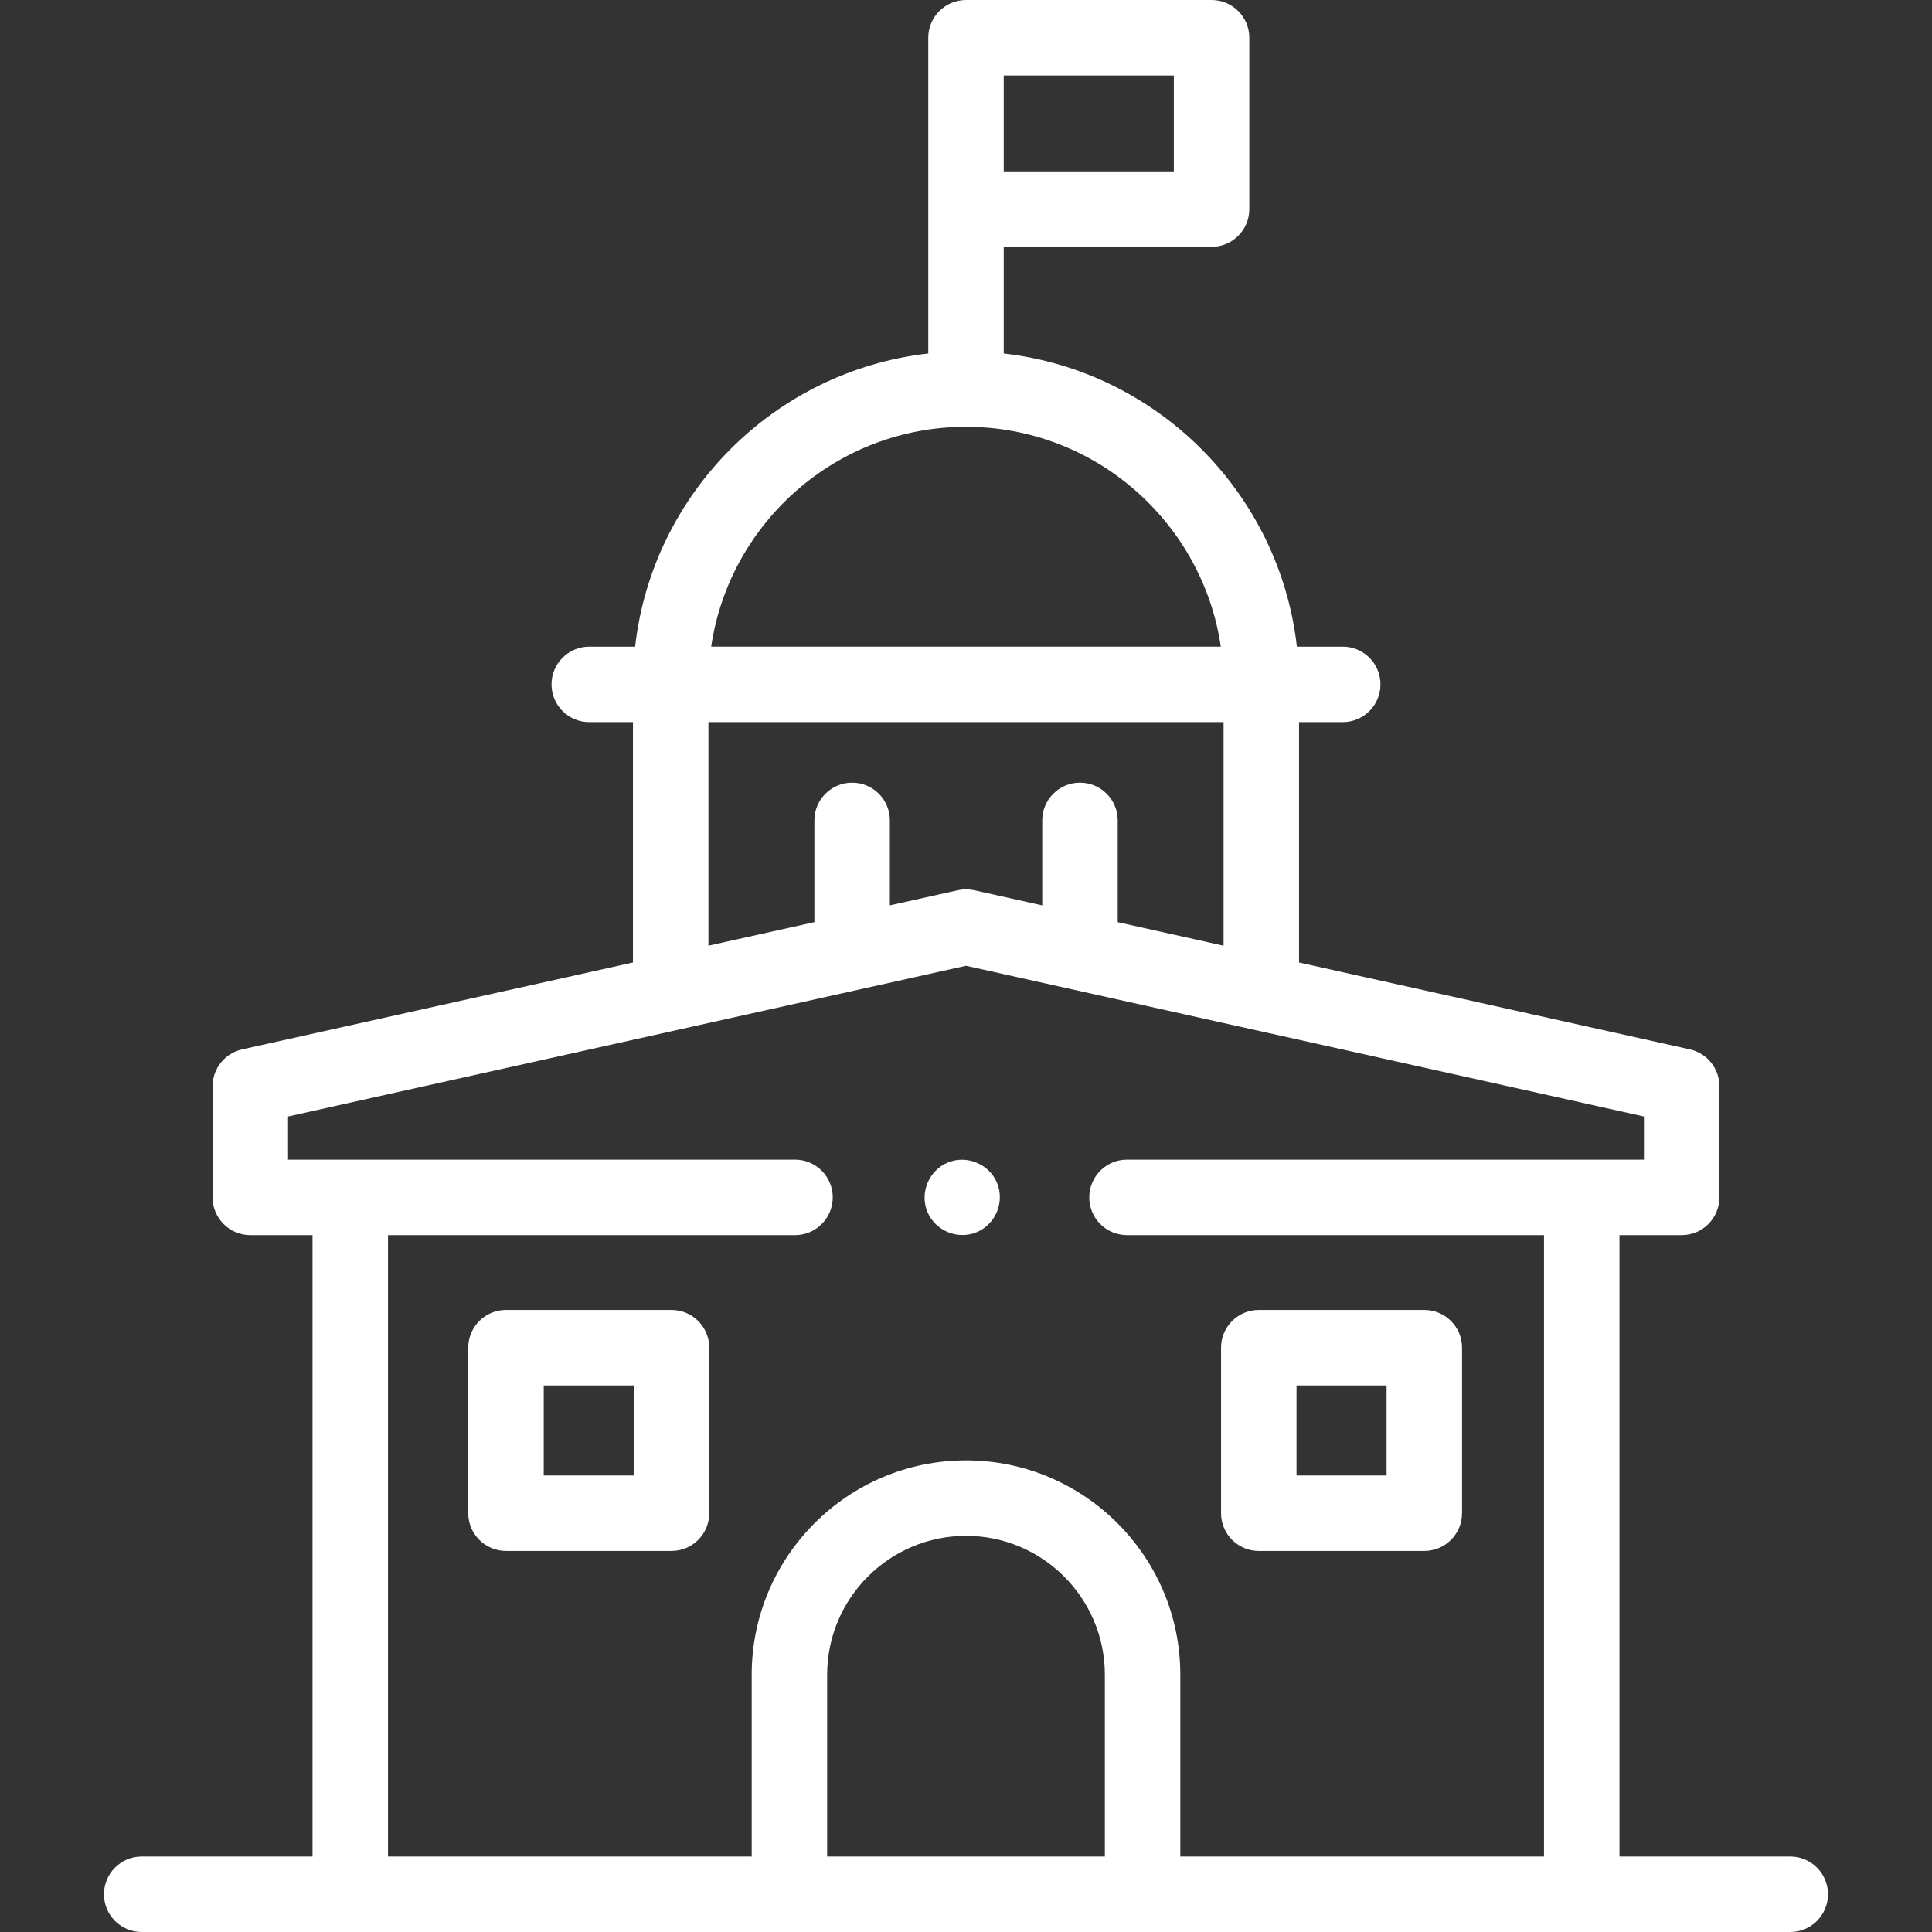
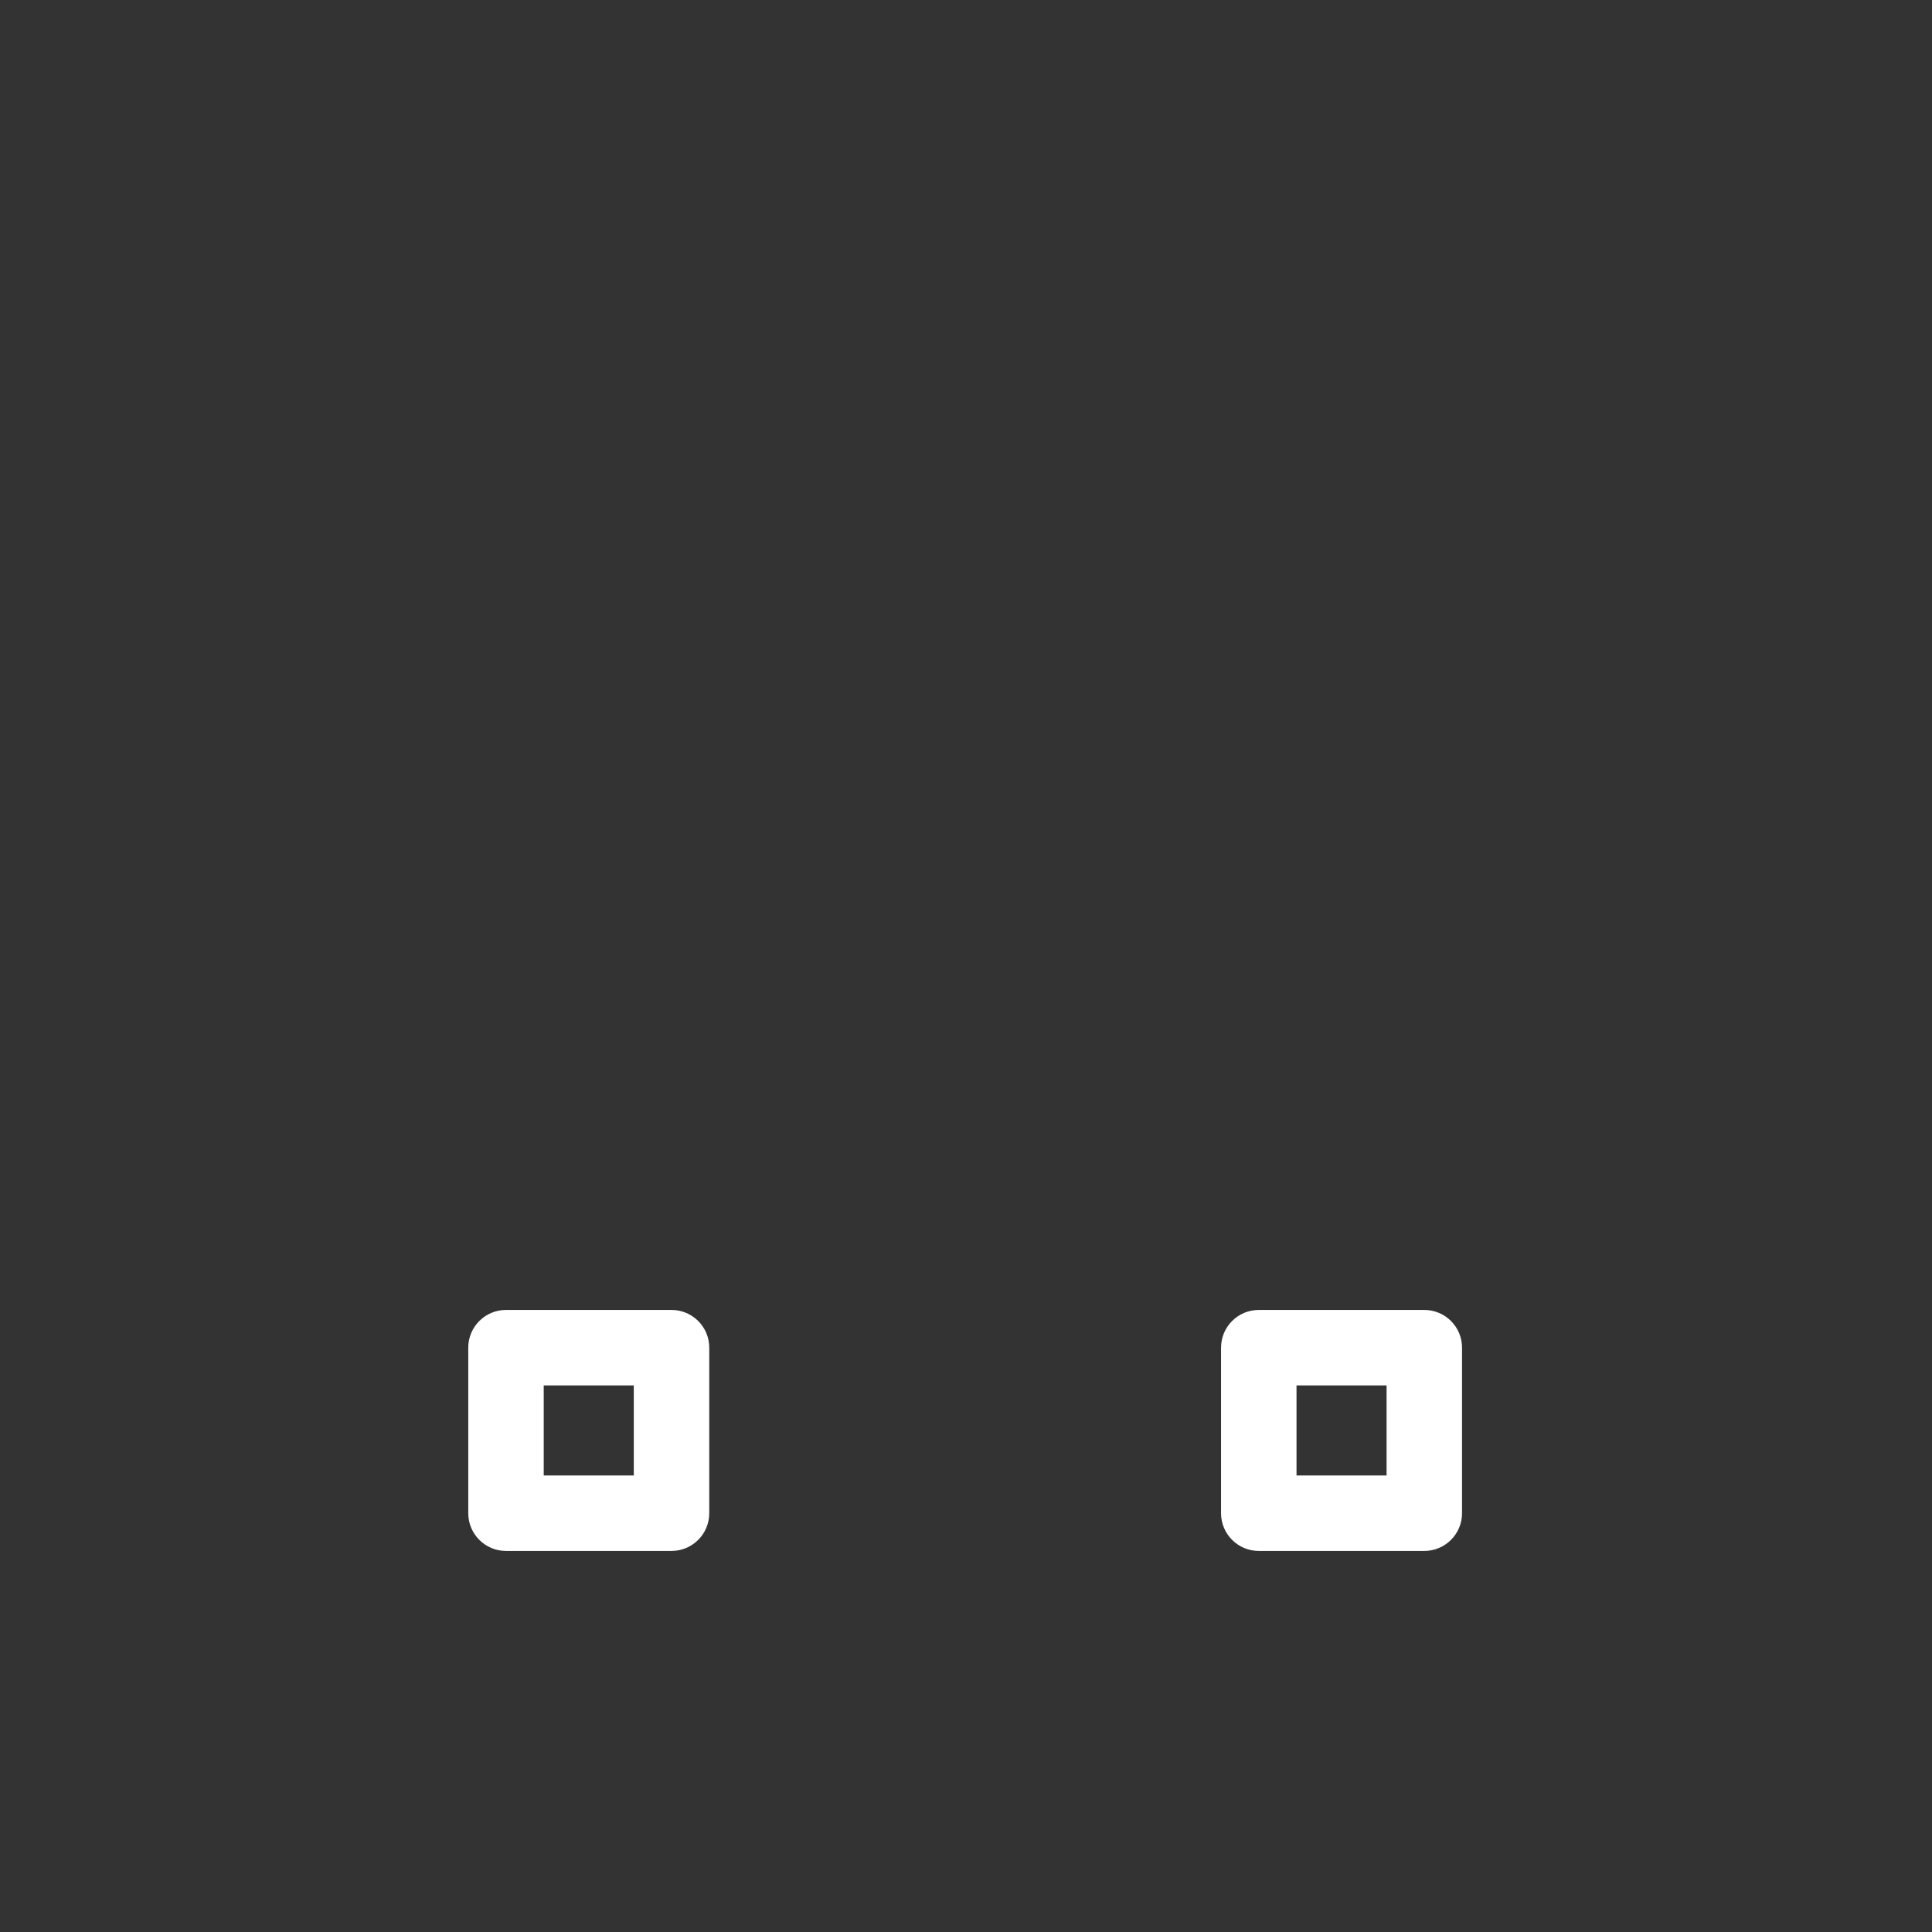
<svg xmlns="http://www.w3.org/2000/svg" fill="#fff" id="Capa_1" enable-background="new 0 0 512 512" height="512" viewBox="0 0 512 512" width="512">
  <rect x="0" y="0" width="512" height="512" fill="#333333" stroke="none" />
  <g>
    <g>
      <path d="m177.959 347.148h-43.866c-5.523 0-10 4.478-10 10v43.866c0 5.522 4.477 10 10 10h43.866c5.523 0 10-4.478 10-10v-43.866c0-5.522-4.477-10-10-10zm-10 43.867h-23.866v-23.866h23.866z" />
      <path d="m377.455 347.148h-43.865c-5.522 0-10 4.478-10 10v43.866c0 5.522 4.478 10 10 10h43.865c5.522 0 10-4.478 10-10v-43.866c0-5.522-4.478-10-10-10zm-10 43.867h-23.865v-23.866h23.865z" />
-       <path d="m474.446 492h-45.27v-164.68h16.485c5.522 0 10-4.478 10-10v-29.465c0-4.687-3.255-8.744-7.83-9.762l-103.571-23.025v-63.698h11.58c5.522 0 10-4.478 10-10s-4.478-10-10-10h-12.15c-4.61-40.692-36.998-73.08-77.69-77.691v-28.259h55.082c5.522 0 10-4.478 10-10v-45.42c0-5.522-4.478-10-10-10h-65.082c-5.523 0-10 4.478-10 10v83.679c-40.692 4.61-73.081 36.999-77.691 77.691h-12.15c-5.523 0-10 4.478-10 10s4.477 10 10 10h11.582v63.697l-103.574 23.027c-4.575 1.018-7.83 5.075-7.83 9.762v29.465c0 5.522 4.477 10 10 10h16.485v164.679h-45.268c-5.523 0-10 4.478-10 10s4.477 10 10 10h436.892c5.522 0 10-4.478 10-10s-4.477-10-10-10zm-208.446-472h45.082v25.42h-45.082zm-10 93.109c34.244 0 62.679 25.344 67.53 58.261h-135.061c4.852-32.917 33.287-58.261 67.531-58.261zm-68.26 78.261h136.52v59.251l-28.055-6.237v-26.971c0-5.522-4.478-10-10-10s-10 4.478-10 10v22.524l-18.036-4.01c-1.43-.318-2.911-.318-4.34 0l-18.009 4.004v-22.518c0-5.522-4.477-10-10-10s-10 4.478-10 10v26.965l-28.08 6.243zm31.465 300.63v-48.19c0-20.289 16.506-36.795 36.796-36.795 20.289 0 36.795 16.506 36.795 36.795v48.19zm93.591 0v-48.19c0-31.316-25.479-56.795-56.795-56.795s-56.795 25.479-56.795 56.795v48.19h-96.382v-164.68h107.865c5.523 0 10-4.478 10-10s-4.477-10-10-10h-134.351v-11.444l179.662-39.941 179.662 39.941v11.444h-136.999c-5.522 0-10 4.478-10 10s4.478 10 10 10h110.514v164.68z" />
-       <path d="m264.229 313.49c-2.091-5.022-8.019-7.489-13.05-5.4-5.036 2.09-7.497 8.017-5.41 13.06 2.081 5.028 8.026 7.485 13.049 5.4 5.05-2.096 7.483-8.01 5.411-13.06z" />
    </g>
  </g>
</svg>